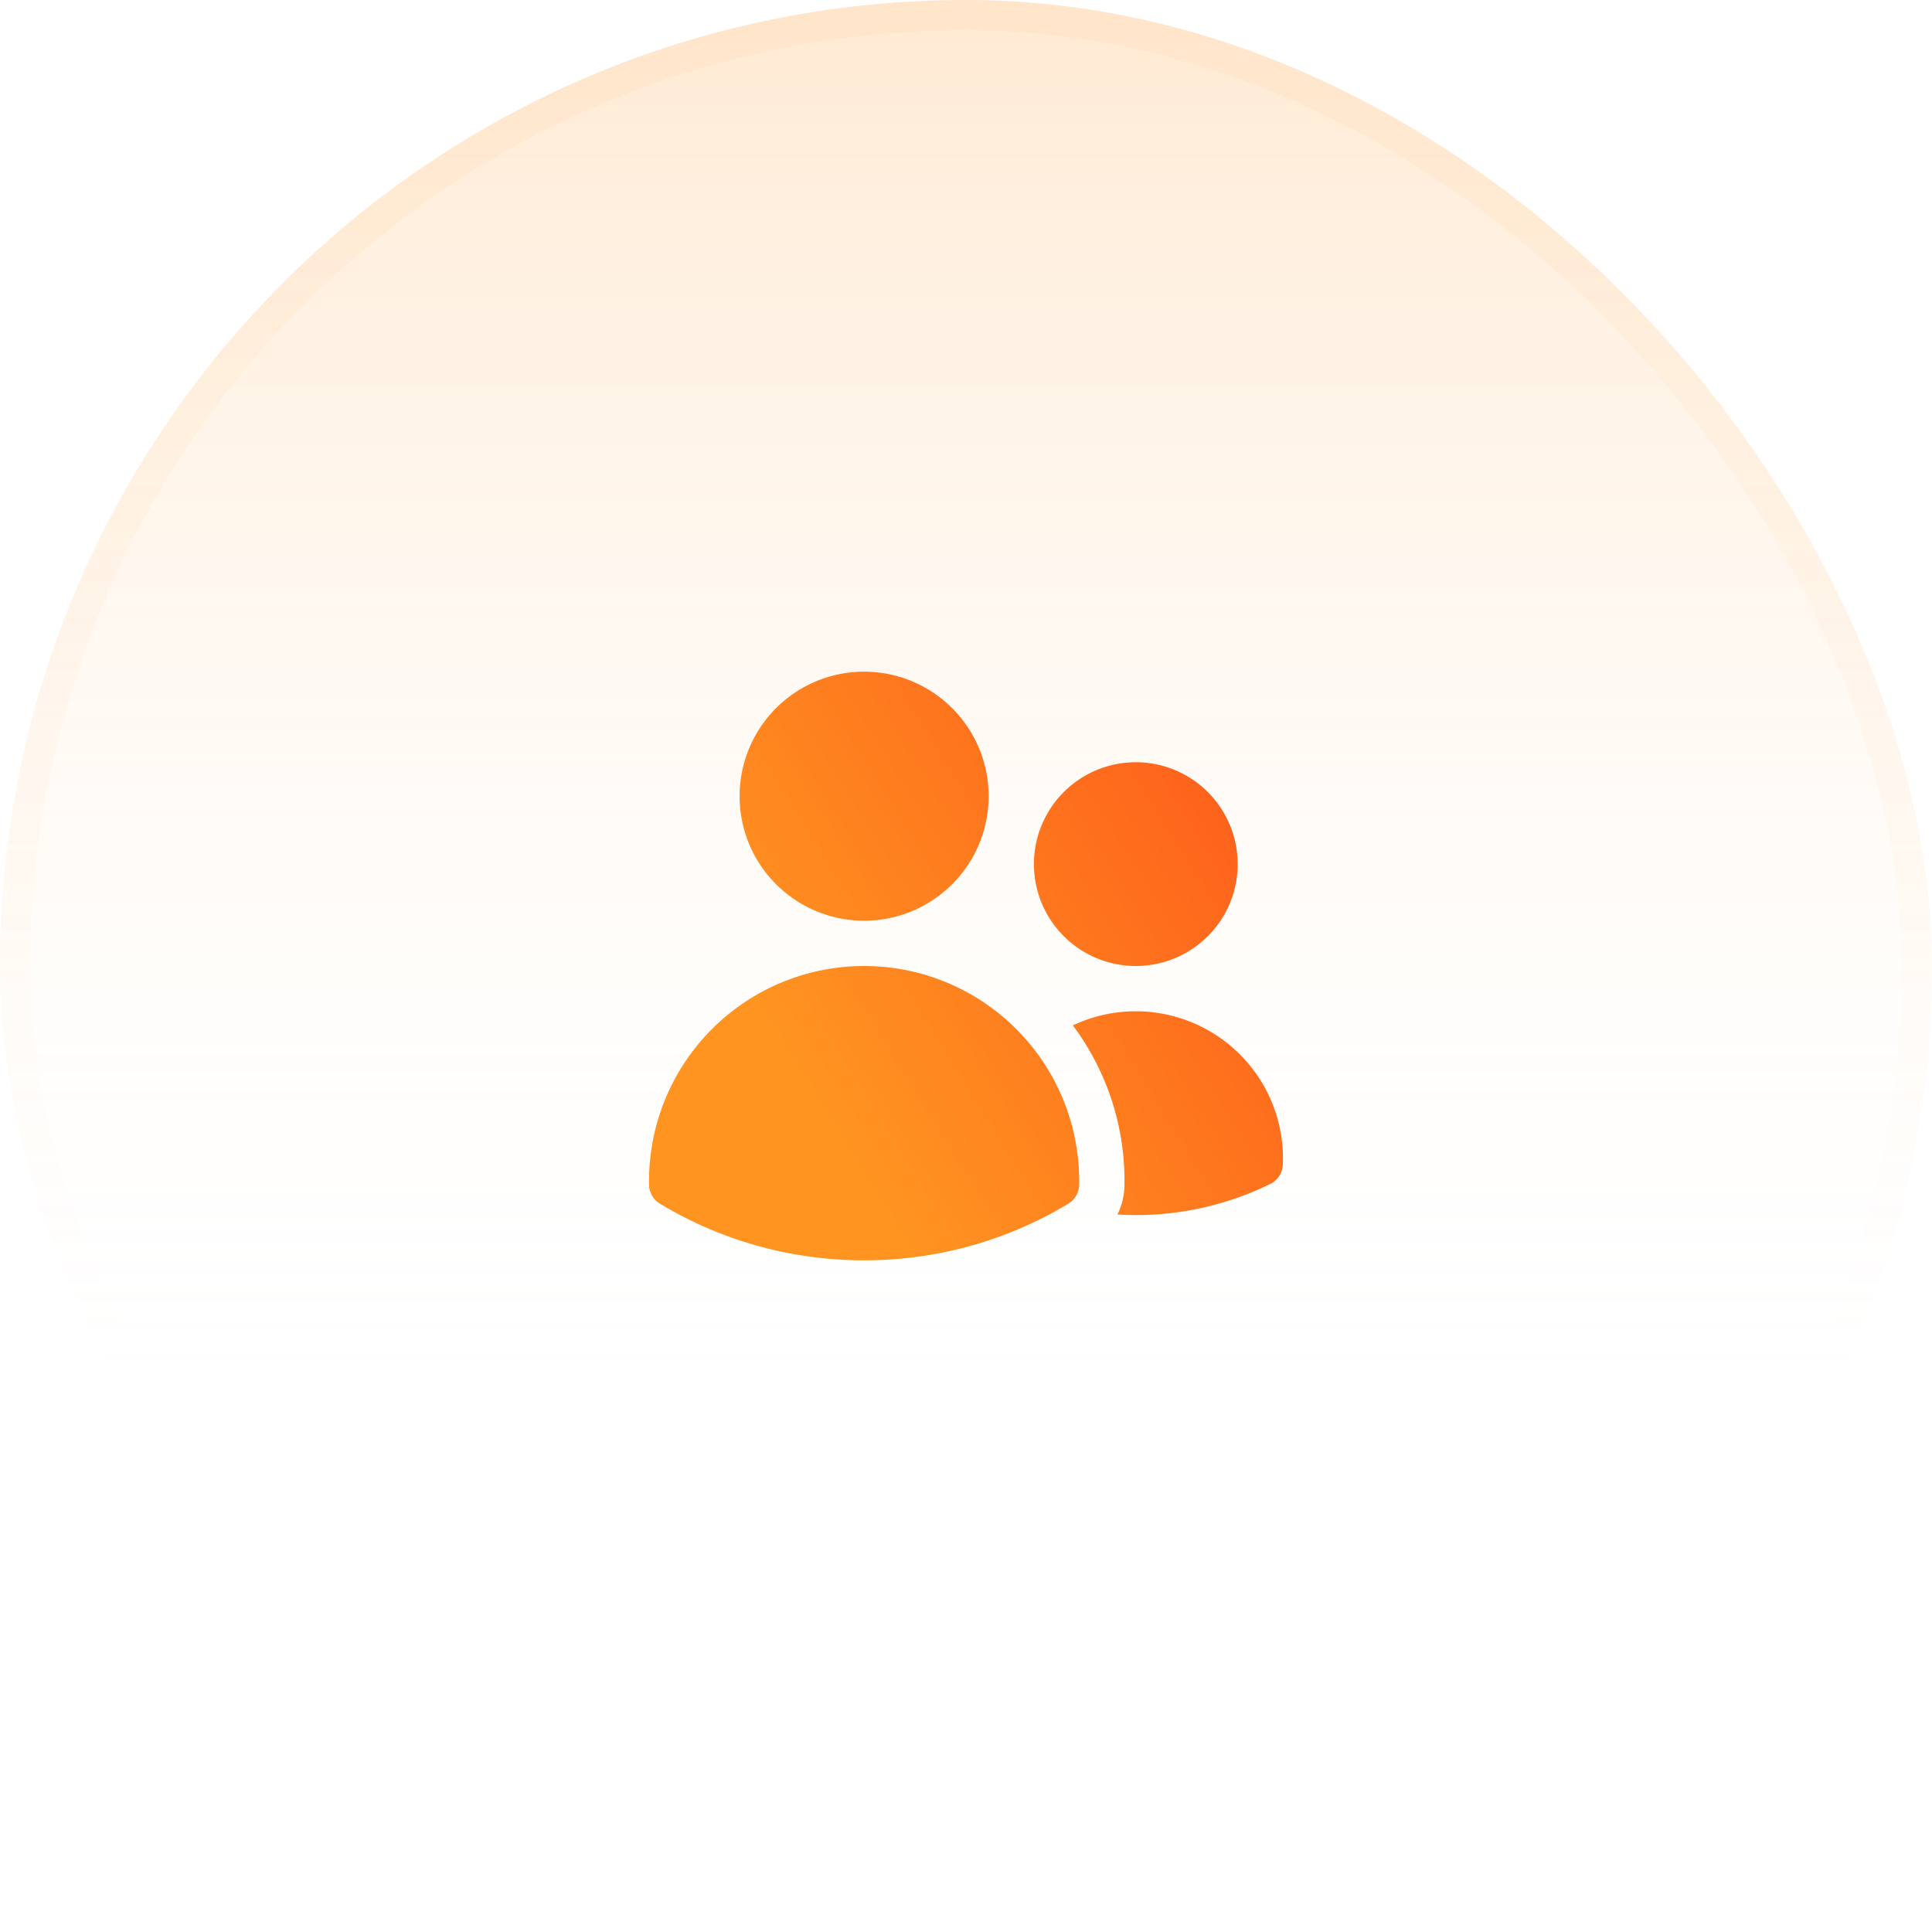
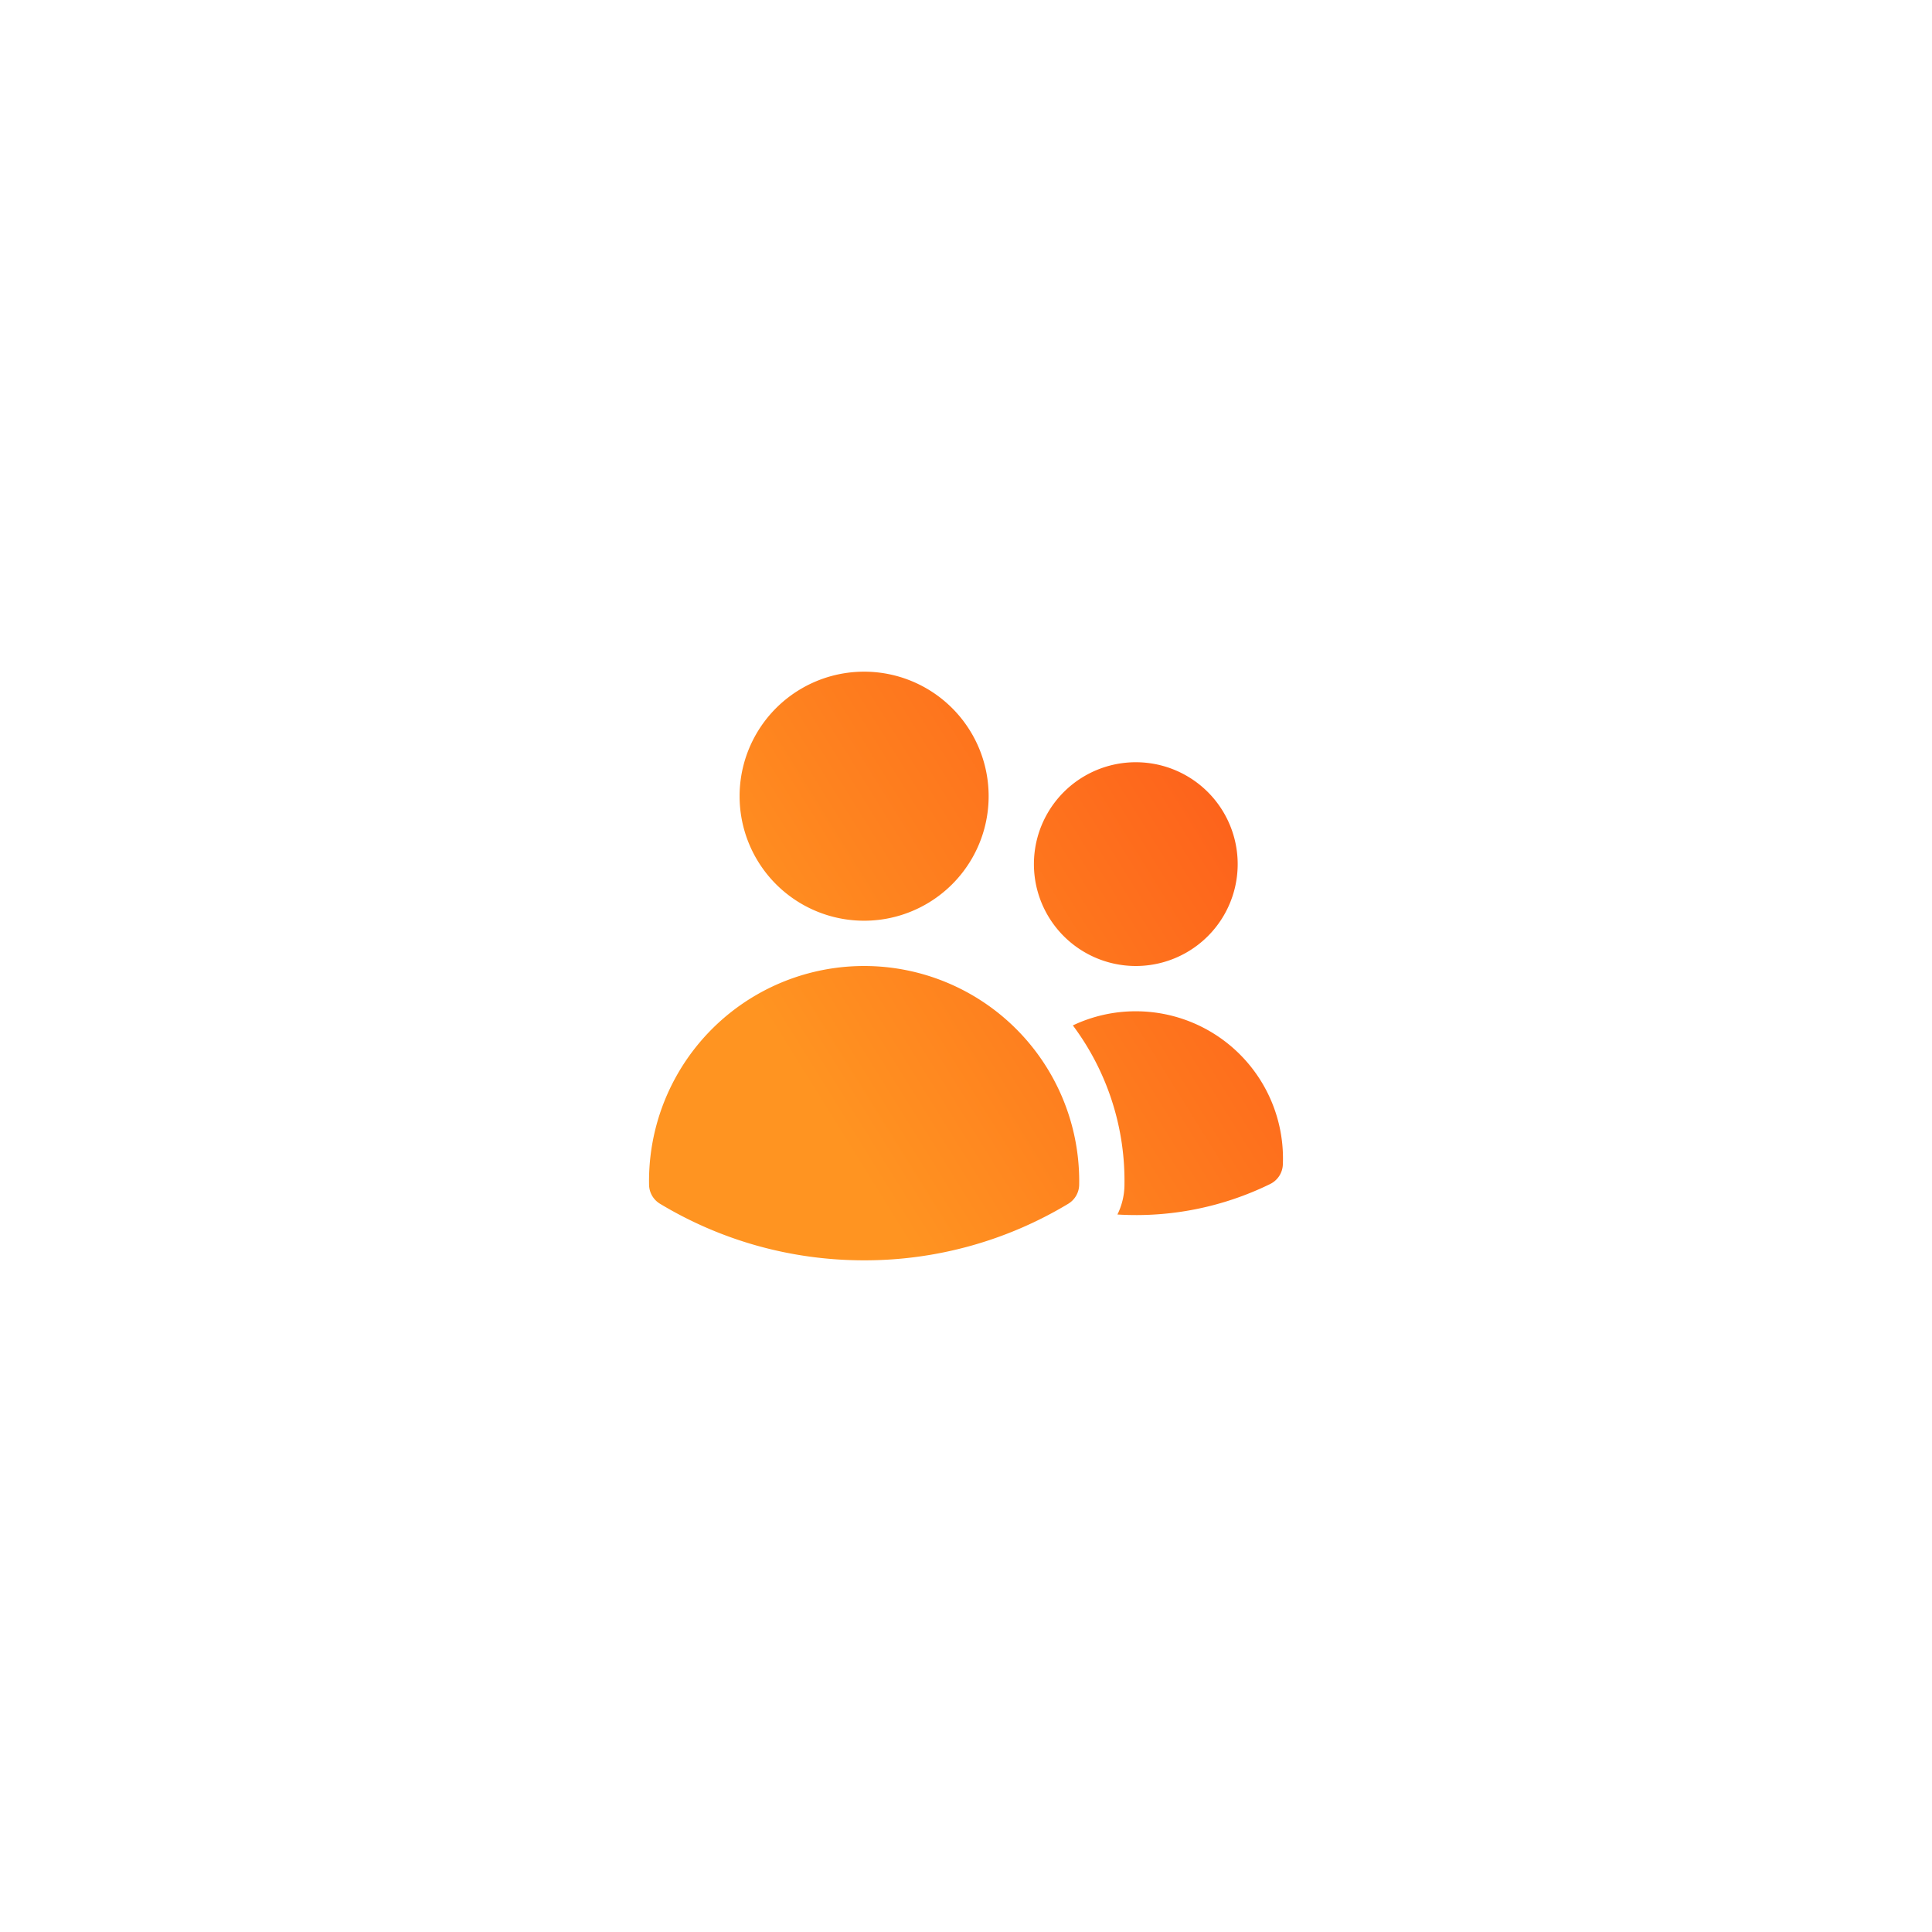
<svg xmlns="http://www.w3.org/2000/svg" width="64" height="64" fill="none">
-   <rect width="64" height="64" fill="url(#a)" rx="32" />
-   <rect width="63" height="63" x=".5" y=".5" stroke="url(#b)" stroke-opacity=".1" rx="31.5" />
-   <path fill="url(#c)" d="M28.625 32a7.125 7.125 0 0 1 7.125 7.125v.003l-.001.12a.75.75 0 0 1-.363.629 13.067 13.067 0 0 1-6.761 1.873c-2.471 0-4.785-.684-6.76-1.873a.75.75 0 0 1-.364-.63l-.001-.122A7.125 7.125 0 0 1 28.625 32Zm9 1.5a4.875 4.875 0 0 1 4.871 5.08.751.751 0 0 1-.42.642 10.088 10.088 0 0 1-5.06 1.01 2.25 2.25 0 0 0 .233-.96l.001-.144v-.003a8.587 8.587 0 0 0-1.71-5.157 4.846 4.846 0 0 1 2.085-.468Zm0-8.25a3.375 3.375 0 1 1 0 6.75 3.375 3.375 0 0 1 0-6.75Zm-9-3a4.125 4.125 0 1 1 0 8.25 4.125 4.125 0 0 1 0-8.25Z" />
+   <path fill="url(#c)" d="M28.625 32a7.125 7.125 0 0 1 7.125 7.125v.003l-.001.12a.75.75 0 0 1-.363.629 13.067 13.067 0 0 1-6.761 1.873c-2.471 0-4.785-.684-6.76-1.873a.75.75 0 0 1-.364-.63A7.125 7.125 0 0 1 28.625 32Zm9 1.5a4.875 4.875 0 0 1 4.871 5.08.751.751 0 0 1-.42.642 10.088 10.088 0 0 1-5.06 1.01 2.25 2.25 0 0 0 .233-.96l.001-.144v-.003a8.587 8.587 0 0 0-1.71-5.157 4.846 4.846 0 0 1 2.085-.468Zm0-8.25a3.375 3.375 0 1 1 0 6.75 3.375 3.375 0 0 1 0-6.75Zm-9-3a4.125 4.125 0 1 1 0 8.25 4.125 4.125 0 0 1 0-8.25Z" />
  <defs>
    <linearGradient id="a" x1="32" x2="32" y1="0" y2="64" gradientUnits="userSpaceOnUse">
      <stop stop-color="#FF6720" stop-opacity=".2" />
      <stop offset="0" stop-color="#FF9421" stop-opacity=".2" />
      <stop offset=".755" stop-color="#fff" stop-opacity="0" />
    </linearGradient>
    <linearGradient id="b" x1="32" x2="32" y1="0" y2="64" gradientUnits="userSpaceOnUse">
      <stop offset=".12" stop-color="#FFBF7A" />
      <stop offset=".698" stop-color="#FFBF7A" stop-opacity="0" />
    </linearGradient>
    <linearGradient id="c" x1="42.5" x2="24.981" y1="22.25" y2="33.134" gradientUnits="userSpaceOnUse">
      <stop stop-color="#FD571A" />
      <stop offset="1" stop-color="#FF9421" />
    </linearGradient>
  </defs>
</svg>